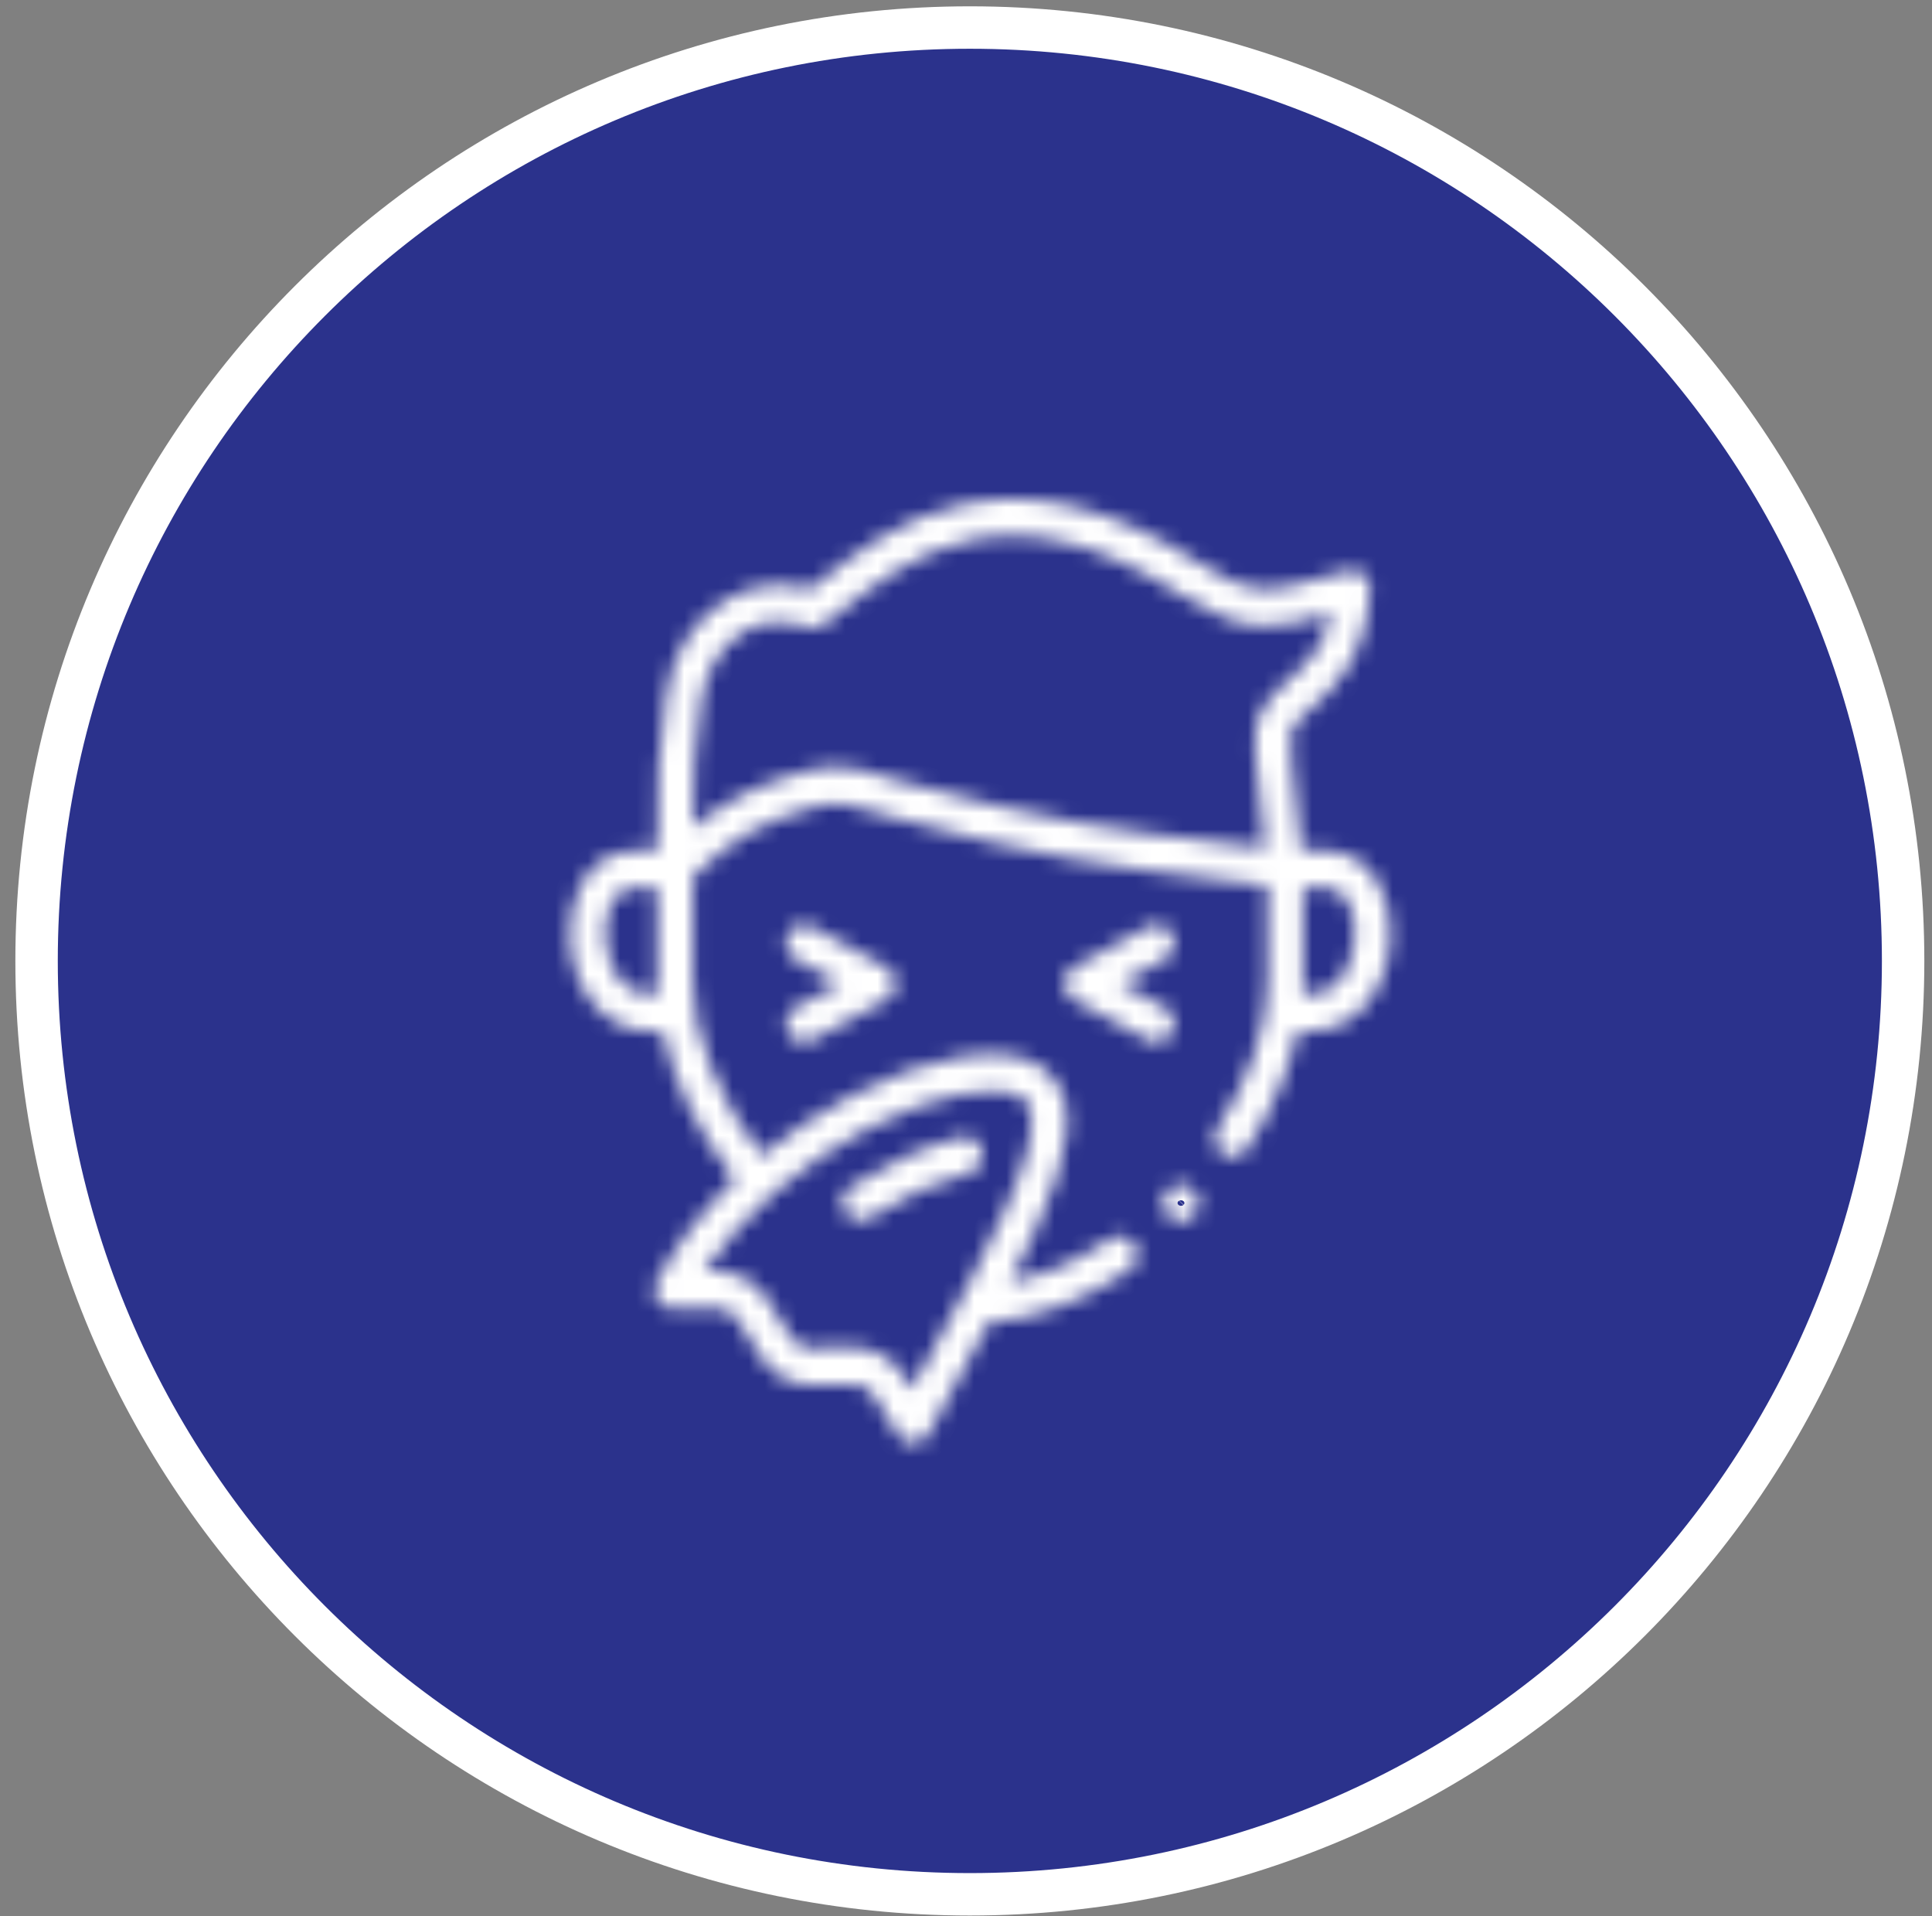
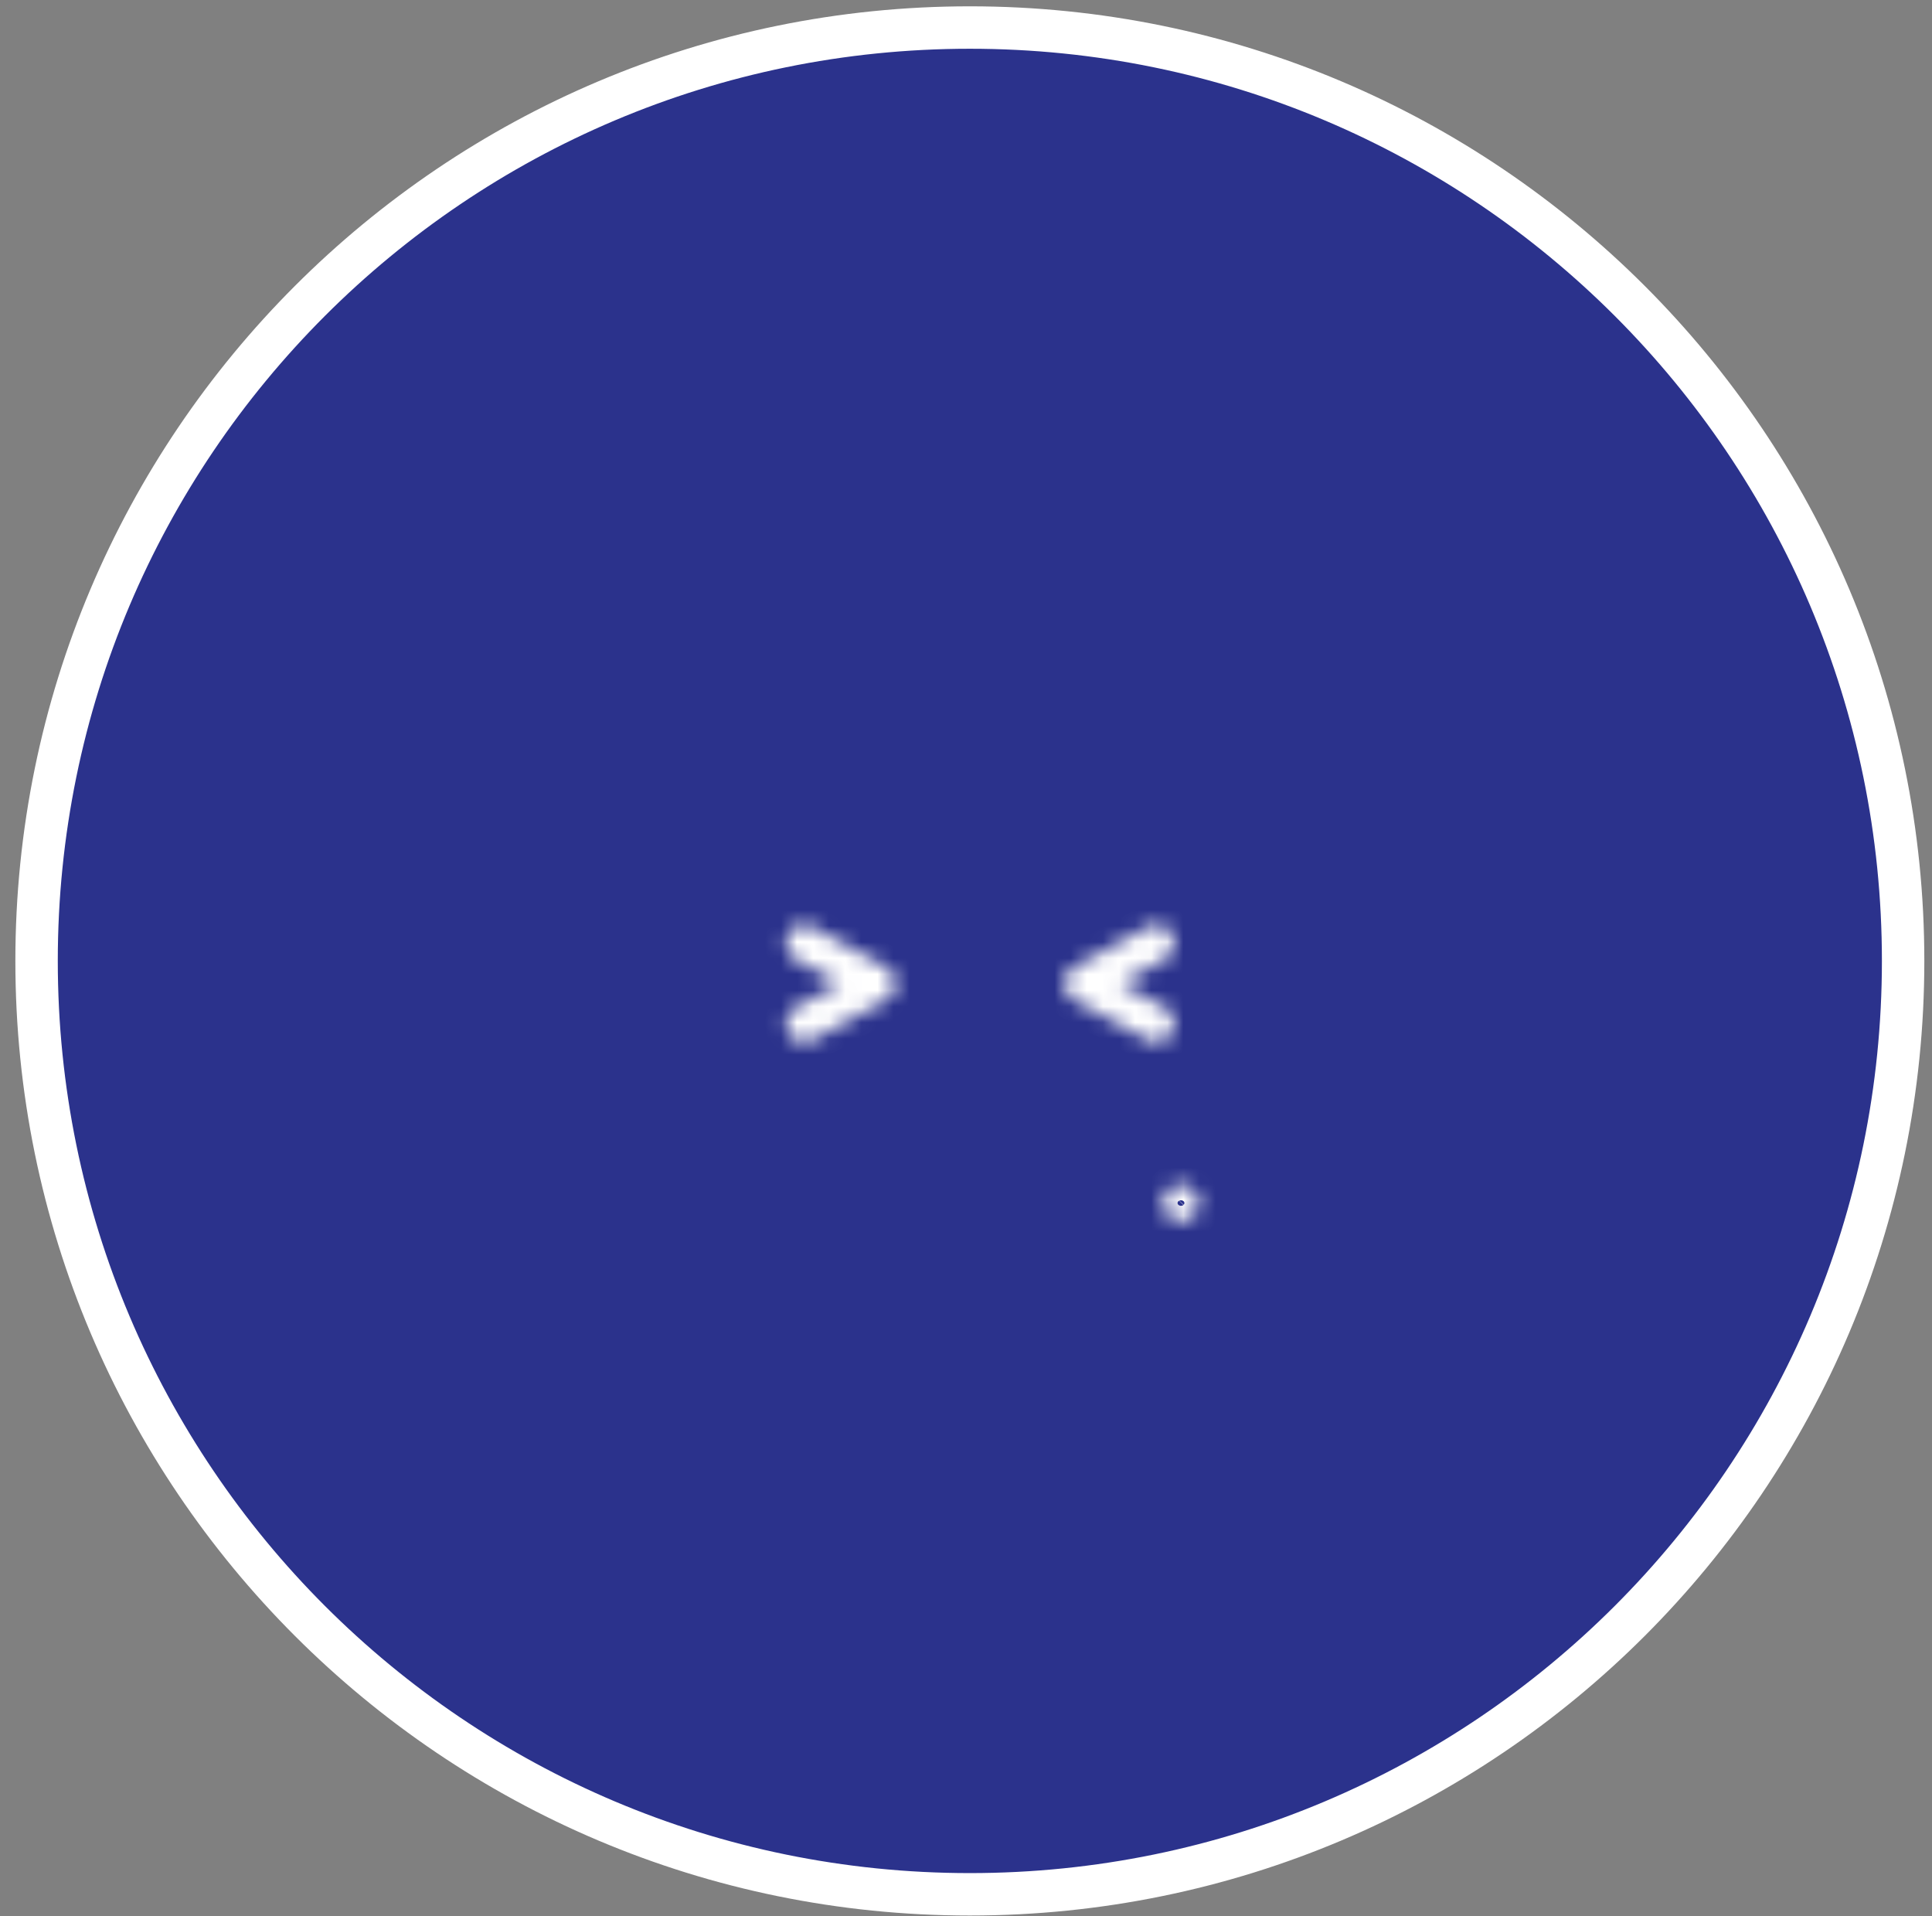
<svg xmlns="http://www.w3.org/2000/svg" viewBox="0 0 120 119" fill="none">
  <rect x="0" y="0" width="120" height="119" fill="#808080" stroke="none" />
  <path d="M118.206 59.678C118.206 91.692 92.253 117.645 60.239 117.645C28.224 117.645 2.272 91.692 2.272 59.678C2.272 27.663 28.224 1.71 60.239 1.71C92.253 1.71 118.206 27.663 118.206 59.678Z" fill="#2B328C" stroke="white" stroke-width="2.635" />
  <mask id="path-2-inside-1" fill="white">
-     <path d="M85.433 54.532C84.692 53.435 83.577 52.83 82.291 52.83H80.819L80.234 47.259C80.046 45.436 80.164 45.246 80.749 44.646C80.975 44.416 81.23 44.185 81.5 43.941C82.913 42.663 84.849 40.913 85.101 36.62C85.123 36.255 84.975 35.901 84.703 35.667C84.431 35.434 84.068 35.35 83.726 35.44C83.137 35.596 82.596 35.748 82.119 35.881C78.632 36.856 77.803 37.088 74.512 34.981C69.126 31.535 64.299 30.339 59.754 31.324C55.895 32.161 53.089 34.388 50.834 36.177C50.652 36.32 50.477 36.46 50.306 36.594C48.471 36.068 46.612 36.31 45.012 37.298C43.092 38.484 41.736 40.655 41.385 43.106C40.863 46.765 40.825 48.176 40.823 52.831H39.461C38.175 52.831 37.059 53.435 36.319 54.532C35.711 55.432 35.377 56.644 35.377 57.943C35.377 60.905 37.15 64.053 40.437 64.053H41.159C41.802 67.115 43.353 70.319 45.641 73.255C43.636 75.191 41.971 77.344 40.778 79.59C40.589 79.945 40.596 80.377 40.795 80.727C40.994 81.075 41.355 81.288 41.745 81.288H41.748L44.739 81.278C45.041 81.278 45.552 81.561 45.716 81.82L47.361 84.417C47.93 85.317 49.137 85.993 50.173 85.993H50.184L53.178 85.983C53.479 85.983 53.988 86.266 54.151 86.524L55.794 89.122C55.999 89.445 56.346 89.639 56.717 89.639C56.731 89.639 56.746 89.638 56.76 89.638C57.147 89.622 57.498 89.397 57.684 89.046C58.405 87.687 59.144 86.328 59.859 85.013C60.399 84.02 60.923 83.056 61.425 82.121C62.848 82.053 64.312 81.715 65.983 81.073C67.392 80.529 68.794 79.79 70.15 78.876C70.662 78.531 70.807 77.822 70.475 77.291C70.143 76.761 69.46 76.61 68.948 76.954C67.728 77.777 66.471 78.44 65.214 78.926C64.318 79.27 63.499 79.513 62.722 79.662C65.241 74.778 66.826 70.874 66.119 68.29C65.854 67.322 65.292 66.587 64.446 66.103C62.124 64.777 57.671 65.534 52.823 68.078C50.846 69.115 48.99 70.361 47.313 71.756C44.617 68.265 43.03 64.297 43.03 60.967V54.464C45.66 51.876 47.553 50.994 50.444 50.15C51.963 49.71 52.675 49.929 54.092 50.365C54.447 50.474 54.849 50.599 55.299 50.72C64.927 53.331 68.777 53.794 76.447 54.718C77.168 54.805 77.926 54.897 78.724 54.994V60.967C78.724 63.755 77.625 66.991 75.629 70.079C75.29 70.604 75.425 71.316 75.931 71.668C76.12 71.8 76.333 71.862 76.545 71.862C76.9 71.862 77.25 71.684 77.463 71.355C79.014 68.956 80.081 66.446 80.591 64.054H81.314C84.601 64.054 86.374 60.905 86.374 57.943C86.374 56.644 86.04 55.432 85.433 54.532ZM53.819 70.122C58.296 67.772 62.019 67.331 63.381 68.109C63.704 68.294 63.893 68.543 63.995 68.916C64.693 71.465 61.258 77.78 57.937 83.887C57.51 84.672 57.074 85.473 56.638 86.281L55.998 85.268C55.43 84.369 54.218 83.692 53.175 83.692L50.175 83.702C50.175 83.702 50.174 83.702 50.173 83.702C49.876 83.702 49.371 83.419 49.207 83.159L47.562 80.563C46.994 79.665 45.781 78.987 44.736 78.987L43.729 78.99C46.061 75.479 49.647 72.311 53.819 70.122ZM40.437 61.763C38.344 61.763 37.585 59.478 37.585 57.943C37.585 57.121 37.783 56.357 38.128 55.846C38.456 55.358 38.892 55.121 39.461 55.121H40.822V60.966C40.822 61.23 40.83 61.495 40.846 61.763H40.437ZM76.701 52.443C69.134 51.531 65.335 51.074 55.857 48.504C55.443 48.392 55.075 48.278 54.72 48.169C53.765 47.875 52.935 47.619 51.927 47.619C51.321 47.619 50.649 47.712 49.847 47.944C47.235 48.707 45.281 49.535 43.033 51.413C43.047 47.896 43.124 46.559 43.569 43.443C43.824 41.665 44.785 40.104 46.141 39.267C46.983 38.747 48.359 38.269 50.134 38.941C50.483 39.073 50.871 39.015 51.169 38.786C51.493 38.537 51.824 38.274 52.174 37.997C56.479 34.582 62.374 29.906 73.353 36.931C77.455 39.556 79.096 39.099 82.689 38.094C82.232 40.241 81.166 41.205 80.049 42.214C79.767 42.47 79.475 42.734 79.2 43.014C77.876 44.37 77.83 45.474 78.039 47.505L78.581 52.67C77.927 52.59 77.302 52.515 76.701 52.443ZM81.314 61.763H80.907C80.923 61.495 80.932 61.229 80.932 60.966V55.121H82.291C82.859 55.121 83.295 55.358 83.624 55.846C83.969 56.357 84.167 57.121 84.167 57.943C84.167 59.478 83.407 61.763 81.314 61.763Z" />
    <path d="M72.808 64.125C73.091 63.565 72.883 62.873 72.343 62.579L69.589 61.08L72.343 59.581C72.883 59.287 73.091 58.595 72.808 58.035C72.525 57.475 71.858 57.259 71.318 57.553L66.699 60.066C66.336 60.263 66.108 60.654 66.108 61.08C66.108 61.506 66.336 61.897 66.699 62.094L71.318 64.607C71.481 64.697 71.657 64.739 71.829 64.739C72.227 64.739 72.611 64.515 72.808 64.125Z" />
    <path d="M48.943 64.125C49.141 64.515 49.525 64.739 49.922 64.739C50.095 64.739 50.27 64.696 50.434 64.607L55.052 62.094C55.416 61.897 55.643 61.506 55.643 61.08C55.643 60.654 55.416 60.263 55.052 60.066L50.434 57.553C49.894 57.259 49.227 57.475 48.943 58.035C48.66 58.595 48.868 59.287 49.408 59.581L52.163 61.08L49.408 62.579C48.868 62.873 48.66 63.565 48.943 64.125Z" />
-     <path d="M53.427 75.807C53.626 75.807 53.828 75.751 54.01 75.633C56.033 74.323 58.165 73.362 60.177 72.852C60.769 72.702 61.132 72.082 60.987 71.468C60.843 70.853 60.246 70.477 59.653 70.627C57.416 71.193 55.061 72.252 52.841 73.69C52.324 74.025 52.166 74.731 52.489 75.268C52.698 75.616 53.058 75.807 53.427 75.807Z" />
    <path d="M72.574 73.904L72.571 73.907C72.139 74.354 72.141 75.078 72.572 75.525C72.787 75.748 73.07 75.86 73.352 75.86C73.635 75.86 73.919 75.748 74.135 75.523C74.566 75.076 74.566 74.351 74.135 73.904C73.704 73.456 73.005 73.456 72.574 73.904Z" />
  </mask>
-   <path d="M85.433 54.532C84.692 53.435 83.577 52.83 82.291 52.83H80.819L80.234 47.259C80.046 45.436 80.164 45.246 80.749 44.646C80.975 44.416 81.23 44.185 81.5 43.941C82.913 42.663 84.849 40.913 85.101 36.62C85.123 36.255 84.975 35.901 84.703 35.667C84.431 35.434 84.068 35.35 83.726 35.44C83.137 35.596 82.596 35.748 82.119 35.881C78.632 36.856 77.803 37.088 74.512 34.981C69.126 31.535 64.299 30.339 59.754 31.324C55.895 32.161 53.089 34.388 50.834 36.177C50.652 36.32 50.477 36.46 50.306 36.594C48.471 36.068 46.612 36.31 45.012 37.298C43.092 38.484 41.736 40.655 41.385 43.106C40.863 46.765 40.825 48.176 40.823 52.831H39.461C38.175 52.831 37.059 53.435 36.319 54.532C35.711 55.432 35.377 56.644 35.377 57.943C35.377 60.905 37.15 64.053 40.437 64.053H41.159C41.802 67.115 43.353 70.319 45.641 73.255C43.636 75.191 41.971 77.344 40.778 79.59C40.589 79.945 40.596 80.377 40.795 80.727C40.994 81.075 41.355 81.288 41.745 81.288H41.748L44.739 81.278C45.041 81.278 45.552 81.561 45.716 81.82L47.361 84.417C47.93 85.317 49.137 85.993 50.173 85.993H50.184L53.178 85.983C53.479 85.983 53.988 86.266 54.151 86.524L55.794 89.122C55.999 89.445 56.346 89.639 56.717 89.639C56.731 89.639 56.746 89.638 56.76 89.638C57.147 89.622 57.498 89.397 57.684 89.046C58.405 87.687 59.144 86.328 59.859 85.013C60.399 84.02 60.923 83.056 61.425 82.121C62.848 82.053 64.312 81.715 65.983 81.073C67.392 80.529 68.794 79.79 70.15 78.876C70.662 78.531 70.807 77.822 70.475 77.291C70.143 76.761 69.46 76.61 68.948 76.954C67.728 77.777 66.471 78.44 65.214 78.926C64.318 79.27 63.499 79.513 62.722 79.662C65.241 74.778 66.826 70.874 66.119 68.29C65.854 67.322 65.292 66.587 64.446 66.103C62.124 64.777 57.671 65.534 52.823 68.078C50.846 69.115 48.99 70.361 47.313 71.756C44.617 68.265 43.03 64.297 43.03 60.967V54.464C45.66 51.876 47.553 50.994 50.444 50.15C51.963 49.71 52.675 49.929 54.092 50.365C54.447 50.474 54.849 50.599 55.299 50.72C64.927 53.331 68.777 53.794 76.447 54.718C77.168 54.805 77.926 54.897 78.724 54.994V60.967C78.724 63.755 77.625 66.991 75.629 70.079C75.29 70.604 75.425 71.316 75.931 71.668C76.12 71.8 76.333 71.862 76.545 71.862C76.9 71.862 77.25 71.684 77.463 71.355C79.014 68.956 80.081 66.446 80.591 64.054H81.314C84.601 64.054 86.374 60.905 86.374 57.943C86.374 56.644 86.04 55.432 85.433 54.532ZM53.819 70.122C58.296 67.772 62.019 67.331 63.381 68.109C63.704 68.294 63.893 68.543 63.995 68.916C64.693 71.465 61.258 77.78 57.937 83.887C57.51 84.672 57.074 85.473 56.638 86.281L55.998 85.268C55.43 84.369 54.218 83.692 53.175 83.692L50.175 83.702C50.175 83.702 50.174 83.702 50.173 83.702C49.876 83.702 49.371 83.419 49.207 83.159L47.562 80.563C46.994 79.665 45.781 78.987 44.736 78.987L43.729 78.99C46.061 75.479 49.647 72.311 53.819 70.122ZM40.437 61.763C38.344 61.763 37.585 59.478 37.585 57.943C37.585 57.121 37.783 56.357 38.128 55.846C38.456 55.358 38.892 55.121 39.461 55.121H40.822V60.966C40.822 61.23 40.83 61.495 40.846 61.763H40.437ZM76.701 52.443C69.134 51.531 65.335 51.074 55.857 48.504C55.443 48.392 55.075 48.278 54.72 48.169C53.765 47.875 52.935 47.619 51.927 47.619C51.321 47.619 50.649 47.712 49.847 47.944C47.235 48.707 45.281 49.535 43.033 51.413C43.047 47.896 43.124 46.559 43.569 43.443C43.824 41.665 44.785 40.104 46.141 39.267C46.983 38.747 48.359 38.269 50.134 38.941C50.483 39.073 50.871 39.015 51.169 38.786C51.493 38.537 51.824 38.274 52.174 37.997C56.479 34.582 62.374 29.906 73.353 36.931C77.455 39.556 79.096 39.099 82.689 38.094C82.232 40.241 81.166 41.205 80.049 42.214C79.767 42.47 79.475 42.734 79.2 43.014C77.876 44.37 77.83 45.474 78.039 47.505L78.581 52.67C77.927 52.59 77.302 52.515 76.701 52.443ZM81.314 61.763H80.907C80.923 61.495 80.932 61.229 80.932 60.966V55.121H82.291C82.859 55.121 83.295 55.358 83.624 55.846C83.969 56.357 84.167 57.121 84.167 57.943C84.167 59.478 83.407 61.763 81.314 61.763Z" fill="#2B328C" />
  <path d="M72.808 64.125C73.091 63.565 72.883 62.873 72.343 62.579L69.589 61.08L72.343 59.581C72.883 59.287 73.091 58.595 72.808 58.035C72.525 57.475 71.858 57.259 71.318 57.553L66.699 60.066C66.336 60.263 66.108 60.654 66.108 61.08C66.108 61.506 66.336 61.897 66.699 62.094L71.318 64.607C71.481 64.697 71.657 64.739 71.829 64.739C72.227 64.739 72.611 64.515 72.808 64.125Z" fill="#2B328C" />
  <path d="M48.943 64.125C49.141 64.515 49.525 64.739 49.922 64.739C50.095 64.739 50.27 64.696 50.434 64.607L55.052 62.094C55.416 61.897 55.643 61.506 55.643 61.08C55.643 60.654 55.416 60.263 55.052 60.066L50.434 57.553C49.894 57.259 49.227 57.475 48.943 58.035C48.66 58.595 48.868 59.287 49.408 59.581L52.163 61.08L49.408 62.579C48.868 62.873 48.66 63.565 48.943 64.125Z" fill="#2B328C" />
  <path d="M53.427 75.807C53.626 75.807 53.828 75.751 54.01 75.633C56.033 74.323 58.165 73.362 60.177 72.852C60.769 72.702 61.132 72.082 60.987 71.468C60.843 70.853 60.246 70.477 59.653 70.627C57.416 71.193 55.061 72.252 52.841 73.69C52.324 74.025 52.166 74.731 52.489 75.268C52.698 75.616 53.058 75.807 53.427 75.807Z" fill="#2B328C" />
  <path d="M72.574 73.904L72.571 73.907C72.139 74.354 72.141 75.078 72.572 75.525C72.787 75.748 73.07 75.86 73.352 75.86C73.635 75.86 73.919 75.748 74.135 75.523C74.566 75.076 74.566 74.351 74.135 73.904C73.704 73.456 73.005 73.456 72.574 73.904Z" fill="#2B328C" />
  <path d="M85.433 54.532C84.692 53.435 83.577 52.83 82.291 52.83H80.819L80.234 47.259C80.046 45.436 80.164 45.246 80.749 44.646C80.975 44.416 81.23 44.185 81.5 43.941C82.913 42.663 84.849 40.913 85.101 36.62C85.123 36.255 84.975 35.901 84.703 35.667C84.431 35.434 84.068 35.35 83.726 35.44C83.137 35.596 82.596 35.748 82.119 35.881C78.632 36.856 77.803 37.088 74.512 34.981C69.126 31.535 64.299 30.339 59.754 31.324C55.895 32.161 53.089 34.388 50.834 36.177C50.652 36.32 50.477 36.46 50.306 36.594C48.471 36.068 46.612 36.31 45.012 37.298C43.092 38.484 41.736 40.655 41.385 43.106C40.863 46.765 40.825 48.176 40.823 52.831H39.461C38.175 52.831 37.059 53.435 36.319 54.532C35.711 55.432 35.377 56.644 35.377 57.943C35.377 60.905 37.15 64.053 40.437 64.053H41.159C41.802 67.115 43.353 70.319 45.641 73.255C43.636 75.191 41.971 77.344 40.778 79.59C40.589 79.945 40.596 80.377 40.795 80.727C40.994 81.075 41.355 81.288 41.745 81.288H41.748L44.739 81.278C45.041 81.278 45.552 81.561 45.716 81.82L47.361 84.417C47.93 85.317 49.137 85.993 50.173 85.993H50.184L53.178 85.983C53.479 85.983 53.988 86.266 54.151 86.524L55.794 89.122C55.999 89.445 56.346 89.639 56.717 89.639C56.731 89.639 56.746 89.638 56.76 89.638C57.147 89.622 57.498 89.397 57.684 89.046C58.405 87.687 59.144 86.328 59.859 85.013C60.399 84.02 60.923 83.056 61.425 82.121C62.848 82.053 64.312 81.715 65.983 81.073C67.392 80.529 68.794 79.79 70.15 78.876C70.662 78.531 70.807 77.822 70.475 77.291C70.143 76.761 69.46 76.61 68.948 76.954C67.728 77.777 66.471 78.44 65.214 78.926C64.318 79.27 63.499 79.513 62.722 79.662C65.241 74.778 66.826 70.874 66.119 68.29C65.854 67.322 65.292 66.587 64.446 66.103C62.124 64.777 57.671 65.534 52.823 68.078C50.846 69.115 48.99 70.361 47.313 71.756C44.617 68.265 43.03 64.297 43.03 60.967V54.464C45.66 51.876 47.553 50.994 50.444 50.15C51.963 49.71 52.675 49.929 54.092 50.365C54.447 50.474 54.849 50.599 55.299 50.72C64.927 53.331 68.777 53.794 76.447 54.718C77.168 54.805 77.926 54.897 78.724 54.994V60.967C78.724 63.755 77.625 66.991 75.629 70.079C75.29 70.604 75.425 71.316 75.931 71.668C76.12 71.8 76.333 71.862 76.545 71.862C76.9 71.862 77.25 71.684 77.463 71.355C79.014 68.956 80.081 66.446 80.591 64.054H81.314C84.601 64.054 86.374 60.905 86.374 57.943C86.374 56.644 86.04 55.432 85.433 54.532ZM53.819 70.122C58.296 67.772 62.019 67.331 63.381 68.109C63.704 68.294 63.893 68.543 63.995 68.916C64.693 71.465 61.258 77.78 57.937 83.887C57.51 84.672 57.074 85.473 56.638 86.281L55.998 85.268C55.43 84.369 54.218 83.692 53.175 83.692L50.175 83.702C50.175 83.702 50.174 83.702 50.173 83.702C49.876 83.702 49.371 83.419 49.207 83.159L47.562 80.563C46.994 79.665 45.781 78.987 44.736 78.987L43.729 78.99C46.061 75.479 49.647 72.311 53.819 70.122ZM40.437 61.763C38.344 61.763 37.585 59.478 37.585 57.943C37.585 57.121 37.783 56.357 38.128 55.846C38.456 55.358 38.892 55.121 39.461 55.121H40.822V60.966C40.822 61.23 40.83 61.495 40.846 61.763H40.437ZM76.701 52.443C69.134 51.531 65.335 51.074 55.857 48.504C55.443 48.392 55.075 48.278 54.72 48.169C53.765 47.875 52.935 47.619 51.927 47.619C51.321 47.619 50.649 47.712 49.847 47.944C47.235 48.707 45.281 49.535 43.033 51.413C43.047 47.896 43.124 46.559 43.569 43.443C43.824 41.665 44.785 40.104 46.141 39.267C46.983 38.747 48.359 38.269 50.134 38.941C50.483 39.073 50.871 39.015 51.169 38.786C51.493 38.537 51.824 38.274 52.174 37.997C56.479 34.582 62.374 29.906 73.353 36.931C77.455 39.556 79.096 39.099 82.689 38.094C82.232 40.241 81.166 41.205 80.049 42.214C79.767 42.47 79.475 42.734 79.2 43.014C77.876 44.37 77.83 45.474 78.039 47.505L78.581 52.67C77.927 52.59 77.302 52.515 76.701 52.443ZM81.314 61.763H80.907C80.923 61.495 80.932 61.229 80.932 60.966V55.121H82.291C82.859 55.121 83.295 55.358 83.624 55.846C83.969 56.357 84.167 57.121 84.167 57.943C84.167 59.478 83.407 61.763 81.314 61.763Z" stroke="white" stroke-width="2.635" mask="url(#path-2-inside-1)" />
  <path d="M72.808 64.125C73.091 63.565 72.883 62.873 72.343 62.579L69.589 61.08L72.343 59.581C72.883 59.287 73.091 58.595 72.808 58.035C72.525 57.475 71.858 57.259 71.318 57.553L66.699 60.066C66.336 60.263 66.108 60.654 66.108 61.08C66.108 61.506 66.336 61.897 66.699 62.094L71.318 64.607C71.481 64.697 71.657 64.739 71.829 64.739C72.227 64.739 72.611 64.515 72.808 64.125Z" stroke="white" stroke-width="2.635" mask="url(#path-2-inside-1)" />
  <path d="M48.943 64.125C49.141 64.515 49.525 64.739 49.922 64.739C50.095 64.739 50.27 64.696 50.434 64.607L55.052 62.094C55.416 61.897 55.643 61.506 55.643 61.08C55.643 60.654 55.416 60.263 55.052 60.066L50.434 57.553C49.894 57.259 49.227 57.475 48.943 58.035C48.66 58.595 48.868 59.287 49.408 59.581L52.163 61.08L49.408 62.579C48.868 62.873 48.66 63.565 48.943 64.125Z" stroke="white" stroke-width="2.635" mask="url(#path-2-inside-1)" />
-   <path d="M53.427 75.807C53.626 75.807 53.828 75.751 54.01 75.633C56.033 74.323 58.165 73.362 60.177 72.852C60.769 72.702 61.132 72.082 60.987 71.468C60.843 70.853 60.246 70.477 59.653 70.627C57.416 71.193 55.061 72.252 52.841 73.69C52.324 74.025 52.166 74.731 52.489 75.268C52.698 75.616 53.058 75.807 53.427 75.807Z" stroke="white" stroke-width="2.635" mask="url(#path-2-inside-1)" />
  <path d="M72.574 73.904L72.571 73.907C72.139 74.354 72.141 75.078 72.572 75.525C72.787 75.748 73.07 75.86 73.352 75.86C73.635 75.86 73.919 75.748 74.135 75.523C74.566 75.076 74.566 74.351 74.135 73.904C73.704 73.456 73.005 73.456 72.574 73.904Z" stroke="white" stroke-width="2.635" mask="url(#path-2-inside-1)" />
</svg>